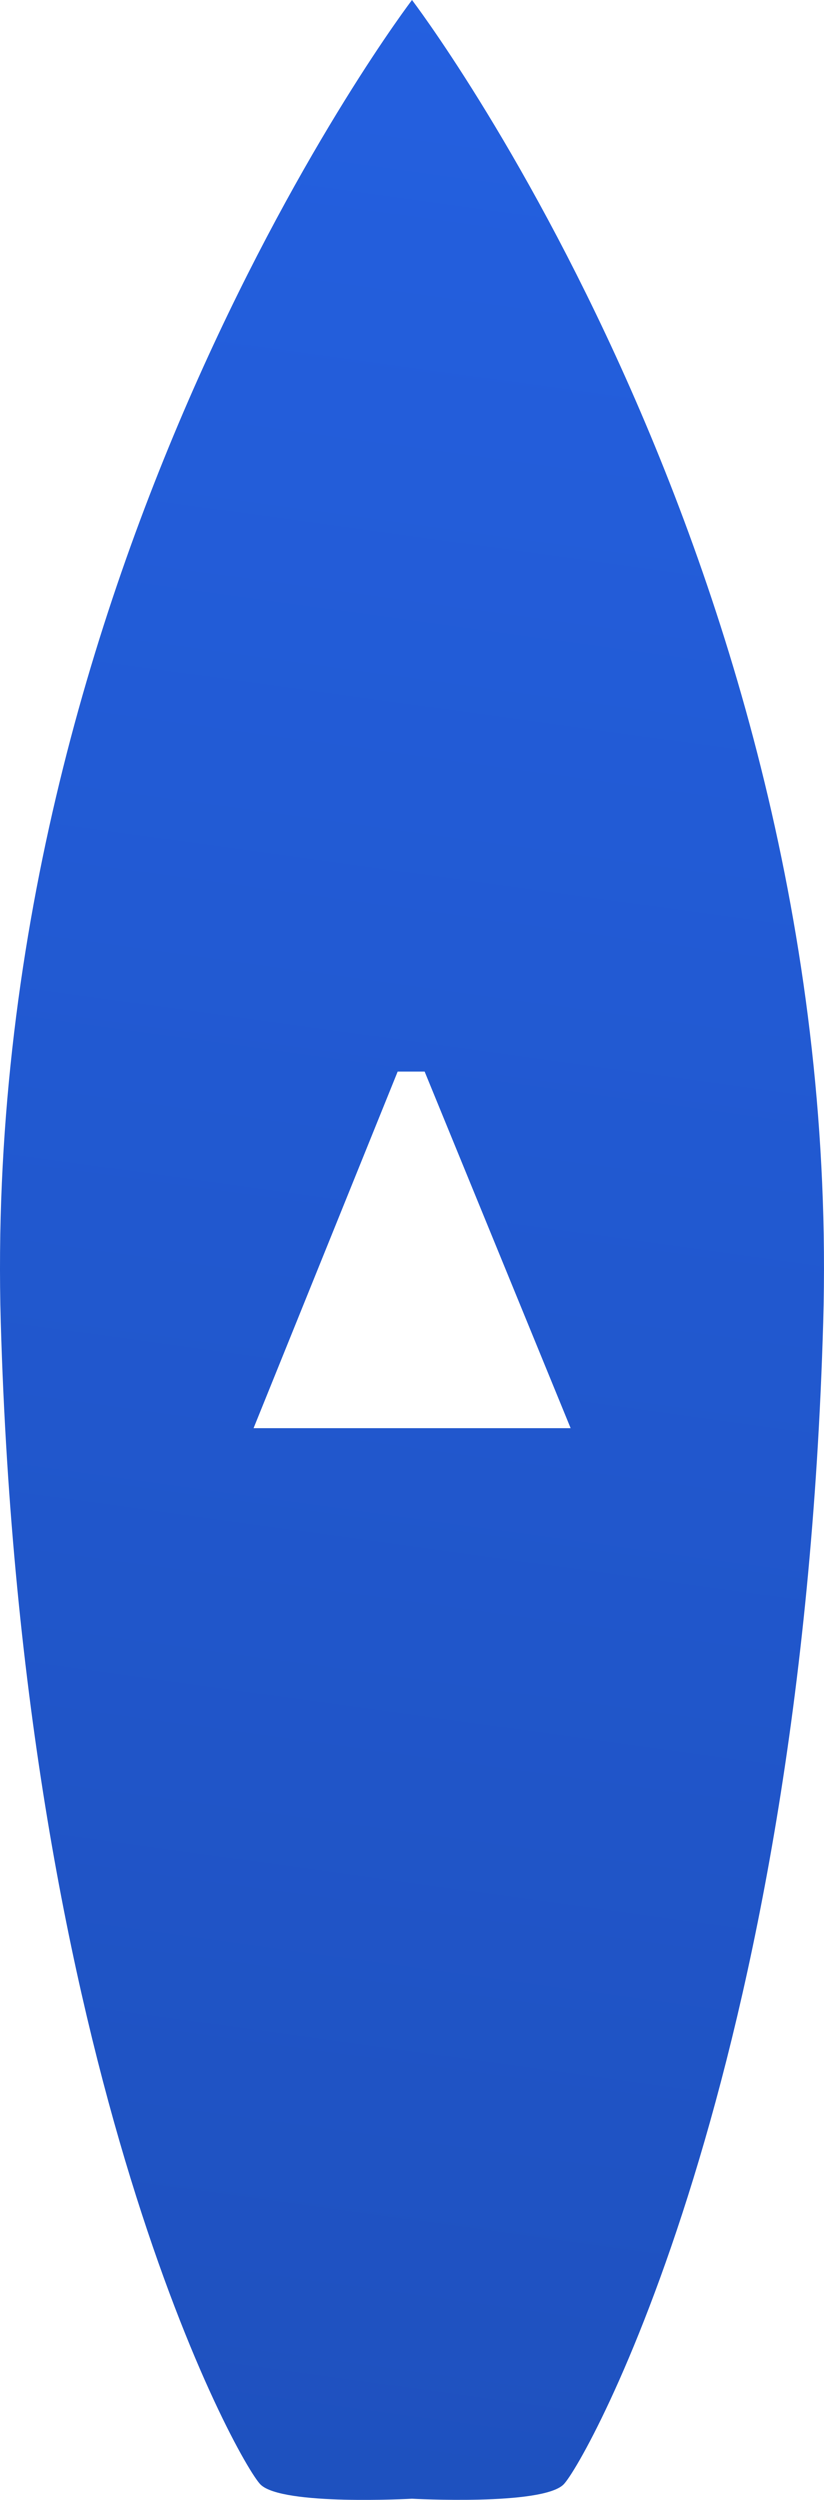
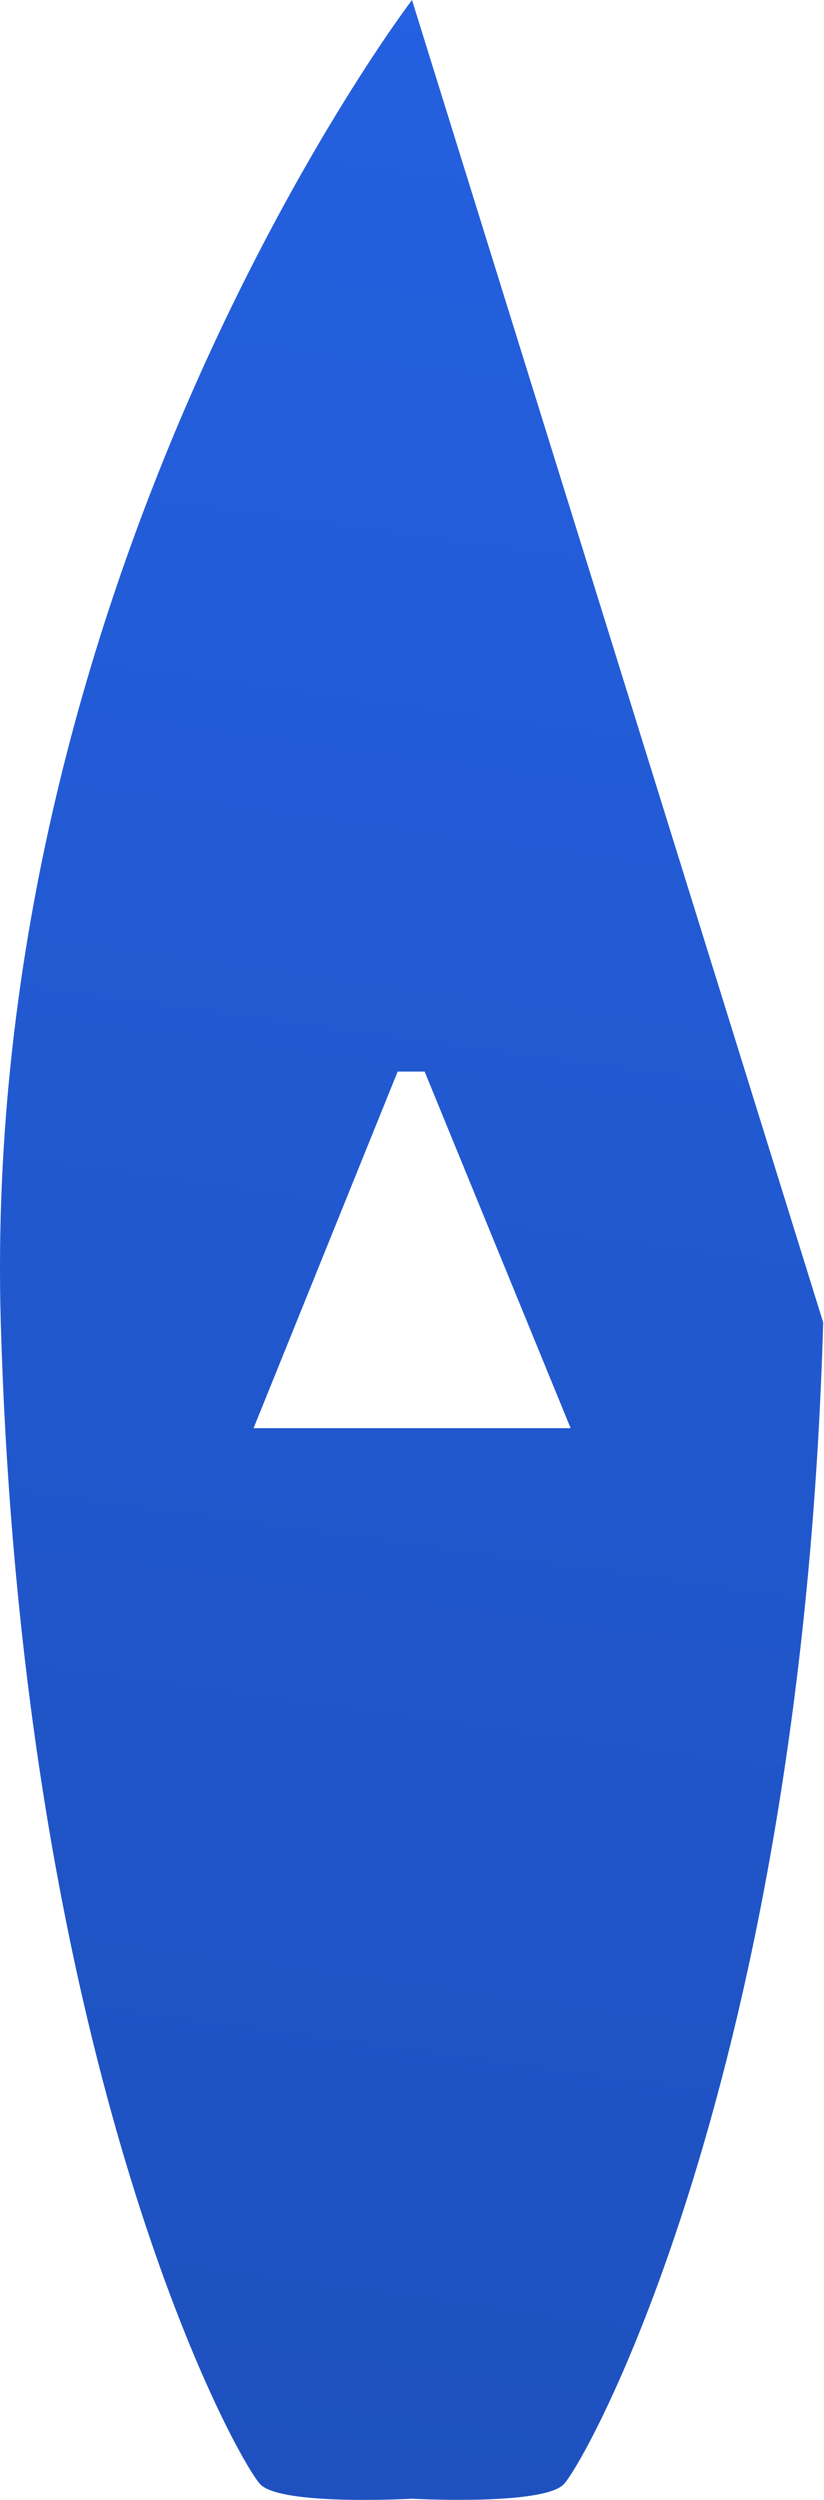
<svg xmlns="http://www.w3.org/2000/svg" width="33" height="100" viewBox="0 0 33 100" fill="none">
-   <path d="M16.5 0C16.5 0 -0.83 22.688 0.031 52.9C0.9 83.111 9.565 98.526 10.434 99.385C11.303 100.244 16.5 99.952 16.5 99.952C16.5 99.952 21.697 100.236 22.566 99.385C23.435 98.534 32.099 83.103 32.968 52.9C33.837 22.688 16.5 0 16.5 0ZM10.155 57.129L15.926 42.865H17.006L22.853 57.129H10.155Z" fill="url(#paint0_linear_3932_759)" />
+   <path d="M16.5 0C16.5 0 -0.83 22.688 0.031 52.9C0.9 83.111 9.565 98.526 10.434 99.385C11.303 100.244 16.5 99.952 16.5 99.952C16.5 99.952 21.697 100.236 22.566 99.385C23.435 98.534 32.099 83.103 32.968 52.9ZM10.155 57.129L15.926 42.865H17.006L22.853 57.129H10.155Z" fill="url(#paint0_linear_3932_759)" />
  <defs>
    <linearGradient id="paint0_linear_3932_759" x1="9.143" y1="104.607" x2="23.704" y2="-1.121" gradientUnits="userSpaceOnUse">
      <stop stop-color="#1E50BD" />
      <stop offset="1" stop-color="#2460E0" />
    </linearGradient>
  </defs>
</svg>